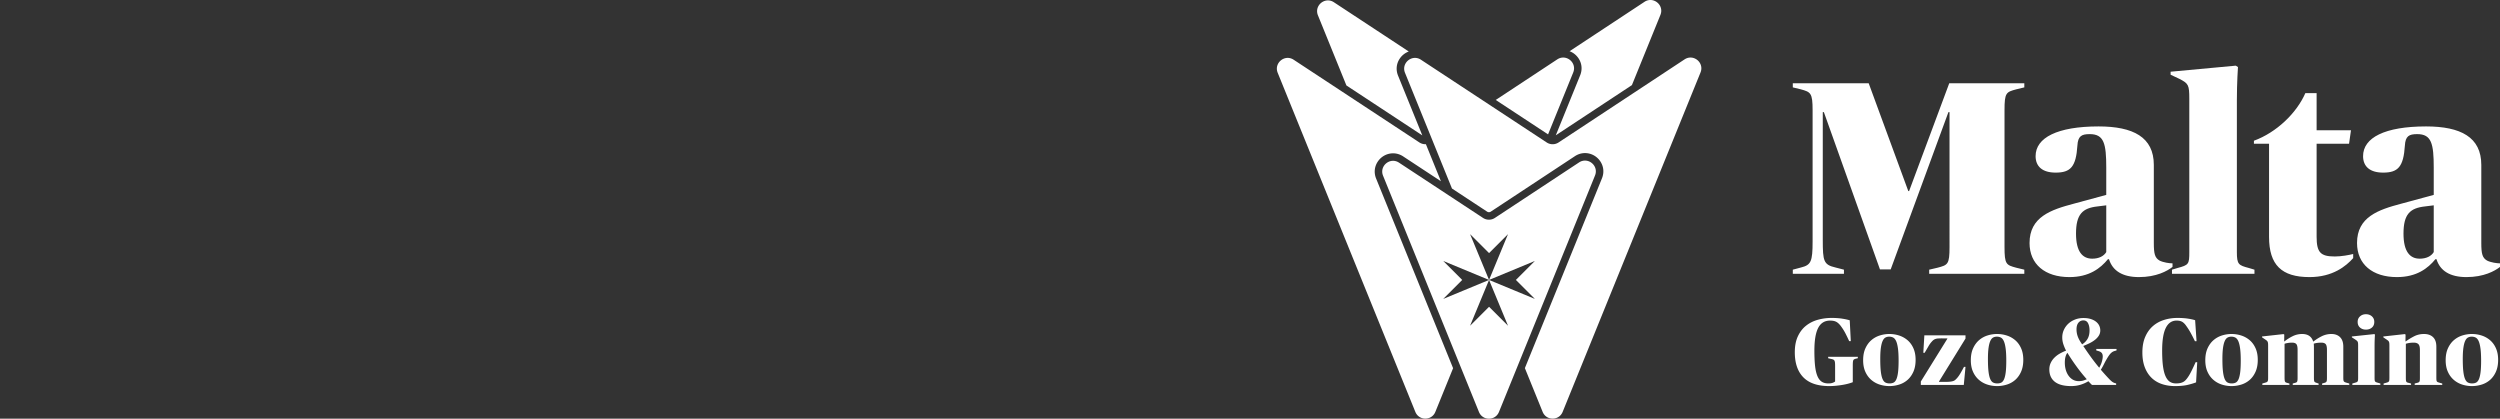
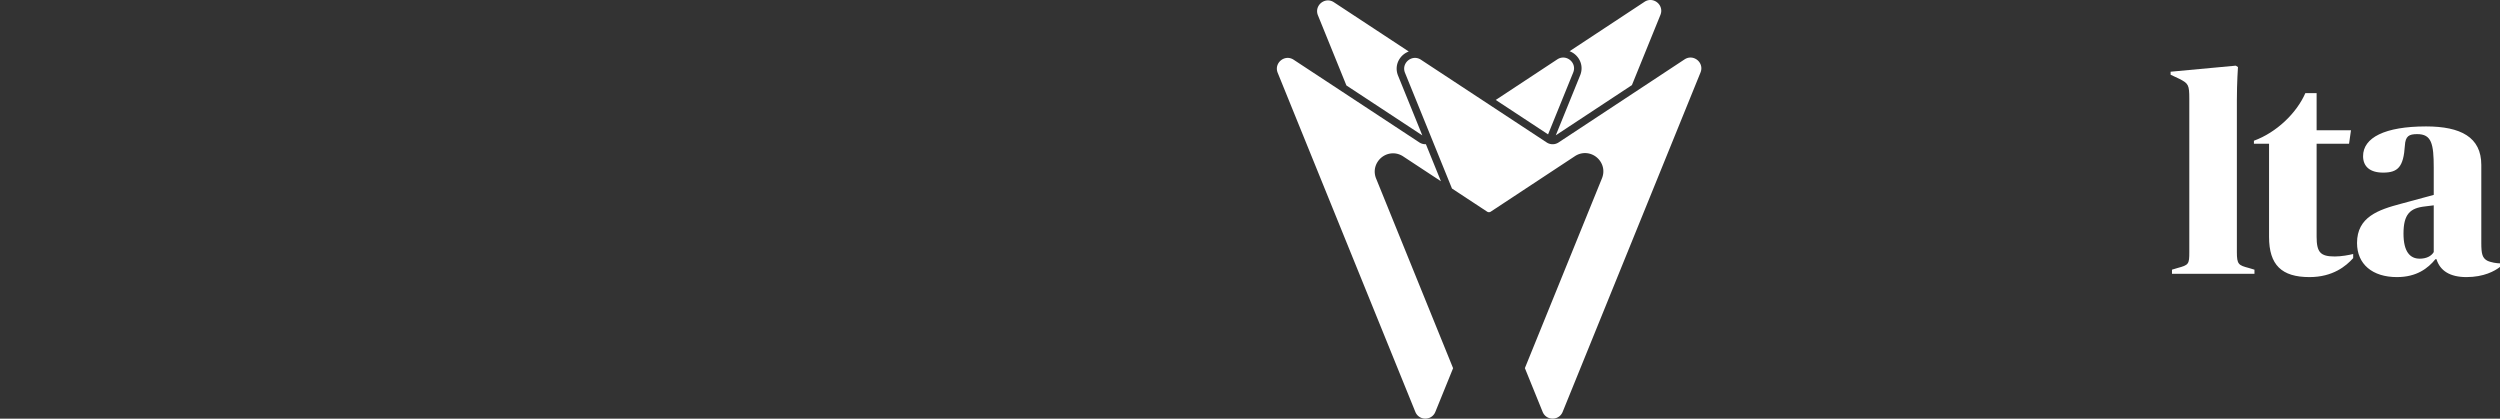
<svg xmlns="http://www.w3.org/2000/svg" id="Layer_1" viewBox="0 0 1209.959 202.643">
  <rect x="0" y="0" width="1209.959" height="202.643" fill="#333333" stroke="none" />
  <defs>
    <style>.cls-1{fill:#fff}</style>
  </defs>
  <path class="cls-1" d="M795.898.889l-36.246 23.897a9.009 9.009 0 0 1 4.302 3.413c1.652 2.453 1.951 5.456.82 8.238l-11.798 29.047 36.84-24.288 13.8-33.977c1.932-4.756-3.433-9.156-7.719-6.33zm-118.44 27.476a9.007 9.007 0 0 1 4.366-3.434L645.576 1.083c-4.286-2.82-9.644 1.578-7.715 6.332l13.778 33.944 36.739 24.17-11.742-28.926c-1.129-2.782-.83-5.785.822-8.238z" />
  <path class="cls-1" d="M753.692 28.74l-29.78 19.634 25.327 16.663 12.172-29.966c1.932-4.756-3.433-9.156-7.719-6.33zM666.84 78.18c1.677-2.49 4.44-3.975 7.39-3.975 1.706 0 3.388.512 4.862 1.483l18.295 12.036-7.281-17.938a5.21 5.21 0 0 1-3.14-.84l-60.862-40.04c-4.285-2.82-9.644 1.578-7.715 6.331L685 199.342c1.764 4.347 7.92 4.348 9.685.001l8.588-21.143-37.255-91.782c-1.13-2.782-.83-5.785.822-8.238z" />
  <path class="cls-1" d="M815.303 28.74l-60.978 40.203a5.226 5.226 0 0 1-5.749.003l-60.86-40.04c-4.286-2.82-9.645 1.578-7.716 6.331l22.732 56.004 17.017 11.195a1.594 1.594 0 0 0 1.757 0l40.738-26.86c1.477-.973 3.16-1.488 4.87-1.488 2.95 0 5.714 1.487 7.39 3.978 1.652 2.453 1.95 5.456.82 8.238l-37.311 91.856 8.598 21.182c1.764 4.347 7.92 4.348 9.685.001l66.726-164.272c1.932-4.756-3.433-9.156-7.719-6.33z" />
-   <path class="cls-1" d="M764.242 78.608l-40.739 26.858a5.226 5.226 0 0 1-5.749.003l-40.657-26.748c-4.286-2.82-9.645 1.578-7.715 6.332l46.407 114.33c1.764 4.347 7.919 4.347 9.685 0L771.96 84.939c1.932-4.756-3.434-9.156-7.72-6.33zm-21.396 66.058l-22.17-9.178 9.178 22.17-9.178-9.178-9.187 9.178 9.187-22.17-22.179 9.187 9.187-9.187-9.186-9.186 22.178 9.186-9.187-22.17 9.187 9.179 9.178-9.179-9.178 22.17 22.17-9.186-9.18 9.186 9.18 9.178z" />
  <g>
-     <path class="cls-1" d="M867.688 130.516l3.992-1.064c4.79-1.198 5.589-2.795 5.589-12.643V53.336c0-8.384-.932-8.783-5.721-10.113l-3.86-.932v-1.996h36.727l19.161 52.163h.4l19.428-52.163h36.33v1.996l-3.86.932c-4.924 1.33-5.722 1.596-5.722 10.113v66.135c0 8.517.798 8.783 5.722 10.113l3.86.932v1.996h-46.045v-1.996l3.992-.932c5.056-1.33 5.856-1.596 5.856-10.113V54.268h-.532l-27.943 76.115h-5.191l-27.146-76.115h-.532v61.877c0 10.246.397 11.975 6.12 13.307l4.125 1.064v1.996h-24.75v-1.996zM982.268 117.608c0-12.641 10.38-16.101 21.425-19.028l15.701-4.258V81.147c0-11.577-1.064-16.234-7.984-16.234-3.992 0-5.721.932-5.988 5.588-.665 10.247-3.326 13.041-10.513 13.041-6.386 0-9.713-2.927-9.713-7.983 0-8.916 10.512-14.372 30.473-14.372 16.766 0 26.746 5.19 26.746 18.63v37.79c0 5.324.532 7.187 2.795 8.517 1.864.932 4.79 1.332 6.254 1.332v1.73c-2.529 1.996-7.85 4.922-16.234 4.922-7.984 0-12.776-3.06-14.504-8.648h-.533c-3.592 4.39-9.048 8.648-18.629 8.648-11.844 0-19.296-6.254-19.296-16.5zm37.126 4.391V99.378l-4.257.532c-7.187.798-10.38 3.726-10.38 13.173 0 8.784 3.193 12.11 7.852 12.11 3.192 0 5.588-1.198 6.785-3.194z" />
    <path class="cls-1" d="M1082.608 122c0 5.988.8 6.387 5.856 7.718l2.66.798v1.996h-39.919v-1.996l2.66-.798c5.457-1.464 5.722-1.864 5.722-7.719V47.88c0-6.786-.4-7.451-4.79-9.713l-4.259-1.997v-1.462l31.538-2.928 1.064.664s-.532 7.32-.532 16.235v73.321zM1098.181 114.68V69.57h-7.32v-1.463c10.913-3.992 20.626-13.307 24.885-23.021h5.456V63.05h16.634l-.932 6.52h-15.702v44.977c0 7.586 1.862 9.582 8.782 9.582 3.195 0 6.787-.666 8.916-1.198v1.996c-3.46 3.859-9.848 9.181-21.158 9.181-13.44 0-19.56-5.854-19.56-19.427zM1140.763 117.608c0-12.641 10.38-16.101 21.425-19.028l15.701-4.258V81.147c0-11.577-1.064-16.234-7.984-16.234-3.992 0-5.721.932-5.988 5.588-.665 10.247-3.325 13.041-10.513 13.041-6.385 0-9.713-2.927-9.713-7.983 0-8.916 10.513-14.372 30.473-14.372 16.766 0 26.746 5.19 26.746 18.63v37.79c0 5.324.532 7.187 2.796 8.517 1.863.932 4.79 1.332 6.253 1.332v1.73c-2.528 1.996-7.85 4.922-16.233 4.922-7.985 0-12.776-3.06-14.505-8.648h-.532c-3.593 4.39-9.049 8.648-18.63 8.648-11.843 0-19.296-6.254-19.296-16.5zm37.126 4.391V99.378l-4.257.532c-7.187.798-10.38 3.726-10.38 13.173 0 8.784 3.193 12.11 7.852 12.11 3.193 0 5.589-1.198 6.785-3.194z" />
  </g>
  <g>
-     <path class="cls-1" d="M885.354 186.856c-5.612 0-9.798-1.41-12.557-4.232-2.761-2.82-4.14-6.869-4.14-12.144 0-3.005.49-5.566 1.472-7.682.98-2.116 2.3-3.833 3.955-5.152 1.656-1.318 3.558-2.276 5.704-2.875a24.925 24.925 0 0 1 6.717-.896c1.87 0 3.549.114 5.036.344 1.487.23 2.722.5 3.703.805l.506 10.074h-.781a93.436 93.436 0 0 0-1.794-3.726 24.6 24.6 0 0 0-1.794-2.944c-.46-.674-.905-1.226-1.334-1.656-.43-.429-.86-.759-1.288-.99-.43-.229-.898-.39-1.403-.482s-1.051-.137-1.633-.137c-2.608 0-4.525 1.18-5.75 3.542-1.228 2.36-1.84 6.04-1.84 11.04 0 2.82.106 5.236.321 7.244.215 2.01.582 3.65 1.105 4.923.52 1.272 1.21 2.2 2.07 2.782.857.583 1.946.874 3.266.874.797 0 1.449-.084 1.955-.253.506-.168.942-.39 1.31-.667v-7.452c0-.736-.022-1.31-.068-1.725s-.139-.736-.277-.966a1.215 1.215 0 0 0-.597-.506 6.096 6.096 0 0 0-1.081-.298l-1.334-.323v-.69h14.351v.69l-1.15.276a4.244 4.244 0 0 0-.666.276c-.17.092-.3.253-.392.484-.092.23-.153.56-.183.988-.032.43-.046.997-.046 1.702v7.866c-.615.246-1.342.484-2.186.713-.844.23-1.77.43-2.783.598a47.532 47.532 0 0 1-3.15.414c-1.09.107-2.17.161-3.244.161zM914.426 186.856c-1.656 0-3.251-.253-4.785-.759s-2.89-1.28-4.07-2.323c-1.182-1.042-2.116-2.346-2.807-3.91-.689-1.564-1.034-3.404-1.034-5.52 0-2.238.367-4.163 1.104-5.773.736-1.61 1.702-2.928 2.898-3.956a11.445 11.445 0 0 1 4.07-2.254 15.415 15.415 0 0 1 4.623-.713c1.657 0 3.25.253 4.785.759a11.75 11.75 0 0 1 4.071 2.3c1.18 1.028 2.116 2.332 2.806 3.91.69 1.58 1.035 3.427 1.035 5.544 0 2.238-.361 4.162-1.081 5.772-.72 1.61-1.672 2.929-2.852 3.956a11.148 11.148 0 0 1-4.071 2.254 15.757 15.757 0 0 1-4.692.713zm.138-1.288c.736 0 1.372-.137 1.909-.411.536-.276.98-.81 1.334-1.604.352-.795.62-1.91.805-3.346.184-1.435.276-3.313.276-5.634 0-2.474-.108-4.475-.322-6.002-.215-1.527-.514-2.703-.897-3.528-.384-.824-.859-1.38-1.426-1.672-.568-.29-1.204-.435-1.91-.435-.674 0-1.28.145-1.817.435-.536.291-.988.84-1.356 1.65-.368.808-.652 1.916-.852 3.321s-.298 3.207-.298 5.406c0 2.505.091 4.529.276 6.07.184 1.544.46 2.74.828 3.596s.835 1.429 1.402 1.72 1.25.434 2.048.434zM929.651 184.648l12.834-20.7v-.184h-2.437a33.9 33.9 0 0 0-1.955.046 5.194 5.194 0 0 0-1.31.23 3.54 3.54 0 0 0-.99.506c-.292.215-.607.522-.944.92-.49.522-.997 1.235-1.517 2.139-.523.905-1.135 1.955-1.84 3.151h-.644l.505-8.464h19.918v1.564l-12.834 20.792v.184h2.623c1.042 0 1.893-.03 2.553-.092.658-.06 1.203-.16 1.633-.3.429-.137.781-.328 1.058-.574.276-.244.567-.536.874-.873.521-.583 1.057-1.342 1.61-2.278a75.466 75.466 0 0 0 1.748-3.151h.735l-.828 8.74h-20.792v-1.656zM966.544 186.856c-1.655 0-3.251-.253-4.784-.759s-2.891-1.28-4.07-2.323c-1.182-1.042-2.117-2.346-2.807-3.91s-1.035-3.404-1.035-5.52c0-2.238.368-4.163 1.104-5.773.736-1.61 1.702-2.928 2.898-3.956a11.445 11.445 0 0 1 4.07-2.254 15.415 15.415 0 0 1 4.624-.713c1.656 0 3.25.253 4.784.759a11.75 11.75 0 0 1 4.071 2.3c1.18 1.028 2.116 2.332 2.806 3.91.69 1.58 1.035 3.427 1.035 5.544 0 2.238-.361 4.162-1.081 5.772-.72 1.61-1.672 2.929-2.852 3.956a11.148 11.148 0 0 1-4.07 2.254 15.757 15.757 0 0 1-4.693.713zm.139-1.288c.735 0 1.372-.137 1.908-.411.536-.276.981-.81 1.334-1.604.352-.795.62-1.91.805-3.346.184-1.435.276-3.313.276-5.634 0-2.474-.108-4.475-.322-6.002-.214-1.527-.514-2.703-.897-3.528-.384-.824-.858-1.38-1.426-1.672-.568-.29-1.204-.435-1.909-.435-.675 0-1.28.145-1.817.435-.537.291-.989.84-1.357 1.65-.368.808-.652 1.916-.851 3.321s-.3 3.207-.3 5.406c0 2.505.093 4.529.277 6.07.184 1.544.46 2.74.828 3.596s.835 1.429 1.403 1.72 1.25.434 2.047.434zM1016.5 159.946c0 .89-.223 1.702-.667 2.438-.445.736-1.051 1.411-1.818 2.024a14.624 14.624 0 0 1-2.622 1.656c-.981.49-2.023.95-3.128 1.38 1.165 1.779 2.4 3.565 3.704 5.359s2.645 3.519 4.025 5.175c.613-1.073 1.05-2.093 1.31-3.059s.392-1.771.392-2.415c0-.705-.161-1.257-.483-1.656-.323-.398-.836-.705-1.541-.92l-1.104-.322v-.736h9.798v.736l-.967.276c-.43.123-.827.315-1.195.575s-.72.598-1.059 1.012-.69.92-1.057 1.518a56.623 56.623 0 0 0-1.242 2.14c-.307.613-.614 1.218-.92 1.816-.307.598-.69 1.265-1.15 2a99.775 99.775 0 0 0 4.277 4.738c.522.522.958.906 1.312 1.151.352.245.773.445 1.265.598l.551.138v.736h-11.683a16.127 16.127 0 0 1-.898-.874 45.683 45.683 0 0 1-.85-.92 17.213 17.213 0 0 1-3.819 1.702c-1.38.429-2.883.644-4.508.644-3.526 0-6.171-.698-7.934-2.093-1.765-1.396-2.646-3.397-2.646-6.003 0-1.104.214-2.123.645-3.059a8.888 8.888 0 0 1 1.748-2.53 11.977 11.977 0 0 1 2.575-1.978 22.9 22.9 0 0 1 3.128-1.495 21.287 21.287 0 0 1-1.334-3.174 10.406 10.406 0 0 1-.506-3.22c0-1.318.269-2.553.806-3.703a9.415 9.415 0 0 1 2.184-2.99c.92-.843 2.001-1.502 3.244-1.978s2.583-.713 4.024-.713c1.35 0 2.53.161 3.542.483 1.013.322 1.863.76 2.554 1.311.69.552 1.203 1.189 1.54 1.91.338.72.507 1.495.507 2.322zm-6.532 23.598a79.884 79.884 0 0 1-5.037-6.28 98.122 98.122 0 0 1-4.347-6.508c-.828 1.073-1.242 2.652-1.242 4.738 0 1.288.16 2.477.483 3.565.321 1.089.781 2.04 1.38 2.852.598.813 1.303 1.442 2.116 1.886.812.444 1.725.667 2.736.667.829 0 1.557-.092 2.186-.276a11.906 11.906 0 0 0 1.725-.644zM1005 159.411c0 1.202.207 2.364.62 3.488s1.112 2.378 2.094 3.763c1.133-.708 2.016-1.609 2.645-2.702.628-1.092.943-2.44.943-4.04 0-1.386-.238-2.54-.713-3.465-.476-.922-1.235-1.385-2.278-1.385-.981 0-1.778.378-2.391 1.132-.614.754-.92 1.824-.92 3.21zM1052.701 186.856c-2.362 0-4.516-.338-6.463-1.012-1.948-.674-3.611-1.694-4.991-3.058s-2.454-3.06-3.22-5.084c-.767-2.024-1.15-4.385-1.15-7.084 0-2.944.46-5.474 1.38-7.59.92-2.116 2.154-3.848 3.703-5.198s3.35-2.346 5.405-2.99c2.054-.644 4.231-.966 6.532-.966 1.84 0 3.48.108 4.922.322 1.44.214 2.637.476 3.588.782l.69 10.166h-.782a81.236 81.236 0 0 0-2.047-4.002 31.395 31.395 0 0 0-2.093-3.312c-.614-.92-1.265-1.594-1.955-2.024-.69-.429-1.618-.644-2.783-.644-2.3 0-4.04 1.181-5.221 3.542s-1.77 6.026-1.77 10.994c0 3.036.137 5.566.413 7.59.276 2.024.698 3.65 1.265 4.876s1.264 2.101 2.093 2.623 1.794.78 2.898.78c.674 0 1.28-.045 1.817-.137a5.84 5.84 0 0 0 1.495-.46c.46-.214.881-.514 1.265-.897.383-.383.774-.866 1.173-1.449.552-.766 1.165-1.832 1.84-3.197a112.133 112.133 0 0 0 1.931-4.117h.783l-.552 9.752c-1.105.43-2.469.836-4.094 1.219-1.626.383-3.65.575-6.072.575zM1080.024 186.856c-1.655 0-3.25-.253-4.784-.759s-2.89-1.28-4.07-2.323c-1.182-1.042-2.117-2.346-2.807-3.91s-1.034-3.404-1.034-5.52c0-2.238.367-4.163 1.103-5.773.737-1.61 1.702-2.928 2.899-3.956a11.445 11.445 0 0 1 4.07-2.254 15.415 15.415 0 0 1 4.623-.713c1.656 0 3.25.253 4.784.759a11.75 11.75 0 0 1 4.072 2.3c1.18 1.028 2.116 2.332 2.805 3.91.69 1.58 1.036 3.427 1.036 5.544 0 2.238-.362 4.162-1.082 5.772-.72 1.61-1.671 2.929-2.851 3.956a11.148 11.148 0 0 1-4.071 2.254 15.757 15.757 0 0 1-4.693.713zm.139-1.288c.735 0 1.372-.137 1.908-.411.536-.276.982-.81 1.334-1.604.353-.795.621-1.91.806-3.346.183-1.435.275-3.313.275-5.634 0-2.474-.107-4.475-.321-6.002-.215-1.527-.515-2.703-.898-3.528-.383-.824-.858-1.38-1.425-1.672-.569-.29-1.205-.435-1.91-.435-.674 0-1.28.145-1.817.435-.536.291-.988.84-1.356 1.65-.369.808-.653 1.916-.852 3.321s-.299 3.207-.299 5.406c0 2.505.092 4.529.277 6.07.183 1.544.46 2.74.828 3.596s.835 1.429 1.402 1.72 1.25.434 2.048.434zM1094.928 185.614l.965-.276c.43-.122.767-.23 1.013-.322.245-.092.429-.23.552-.414.122-.184.2-.421.23-.713.03-.291.046-.697.046-1.219v-15.364c0-.49-.016-.874-.047-1.15-.03-.276-.091-.521-.183-.736s-.239-.406-.437-.575c-.2-.168-.483-.375-.851-.621l-1.426-.966v-.414l10.395-1.15.369.23-.046 3.311h.137a20.751 20.751 0 0 1 3.934-2.506 10.3 10.3 0 0 1 4.623-1.081c2.79 0 4.57 1.211 5.336 3.633h.138a22.156 22.156 0 0 1 4.025-2.552 10.398 10.398 0 0 1 4.669-1.081c1.748 0 3.142.513 4.185 1.54 1.042 1.029 1.565 2.57 1.565 4.624v14.858c0 .521.014.928.046 1.219.03.292.107.521.23.69.122.169.314.307.574.414s.622.223 1.082.345l.965.275v.69h-13.155v-.69l.827-.23a5.24 5.24 0 0 0 .806-.276c.2-.091.351-.221.46-.39.107-.168.176-.414.207-.736.03-.322.046-.76.046-1.311v-13.386c0-1.35-.207-2.261-.621-2.737s-1.127-.713-2.139-.713c-.706 0-1.38.046-2.024.138-.644.092-1.181.215-1.61.368.03.184.053.476.068.874s.024.752.024 1.058v14.398c0 .552.015.981.046 1.288.03.307.092.545.183.713a.907.907 0 0 0 .438.39c.2.092.482.2.85.323l.737.23v.69h-12.513v-.69l.828-.23a4.98 4.98 0 0 0 .852-.276.88.88 0 0 0 .436-.415c.092-.183.154-.428.185-.735.03-.307.046-.736.046-1.288v-13.386c0-1.35-.2-2.261-.599-2.737s-1.089-.713-2.07-.713c-.705 0-1.379.054-2.023.161-.644.108-1.181.237-1.61.39v16.285c0 .552.015.981.046 1.288.03.307.092.552.184.735a.879.879 0 0 0 .437.415c.198.092.483.184.85.276l.829.23v.69h-13.11v-.69zM1138.49 185.614l.965-.276c.43-.122.767-.23 1.013-.322.245-.092.428-.222.551-.39.122-.17.2-.4.23-.691.03-.291.047-.697.047-1.219V167.26c0-.49-.017-.88-.047-1.173-.03-.29-.1-.536-.207-.736a1.806 1.806 0 0 0-.483-.552 15.032 15.032 0 0 0-.874-.621l-1.425-.92v-.414l10.855-1.15.322.23a91.742 91.742 0 0 0-.137 2.737 85.69 85.69 0 0 0-.046 3.013v15.042c0 .521.014.928.046 1.219.03.292.106.521.23.69.121.17.314.299.574.39.26.093.606.201 1.036.323l.92.276v.69h-13.57v-.69zm2.575-29.808c0-1.104.383-2.001 1.15-2.691.766-.69 1.718-1.035 2.852-1.035 1.165 0 2.131.345 2.899 1.035.765.69 1.15 1.587 1.15 2.691 0 1.166-.385 2.078-1.15 2.737-.768.66-1.734.989-2.899.989-1.135 0-2.086-.33-2.851-.989-.768-.659-1.15-1.571-1.15-2.737zM1153.624 185.614l.966-.276c.43-.122.766-.23 1.012-.322.245-.092.43-.222.552-.39.122-.17.2-.4.23-.691.03-.291.047-.697.047-1.219v-15.41c0-.49-.017-.881-.047-1.173a2.354 2.354 0 0 0-.184-.736 1.63 1.63 0 0 0-.436-.552c-.2-.168-.484-.375-.852-.621l-1.426-.966v-.414l10.396-1.15.368.23-.046 3.312h.138a31.354 31.354 0 0 1 4.025-2.461c1.456-.751 3.059-1.127 4.807-1.127 1.87 0 3.335.513 4.393 1.54 1.058 1.029 1.587 2.57 1.587 4.624v14.904c0 .521.015.928.046 1.219.03.292.107.521.23.69.123.169.314.299.575.39s.605.2 1.035.323l.966.275v.69h-13.34v-.69l.874-.23a5.62 5.62 0 0 0 .92-.276c.215-.091.375-.221.483-.39.108-.168.176-.406.207-.713.03-.307.046-.736.046-1.288V169.33c0-1.35-.246-2.27-.736-2.76-.49-.49-1.227-.736-2.208-.736-.858 0-1.603.054-2.23.161-.63.108-1.173.238-1.633.39v16.33c0 .553.014.982.046 1.289.03.307.098.552.207.735a.873.873 0 0 0 .505.392c.23.077.529.161.897.253l.874.23v.69h-13.294v-.69zM1196.357 186.856c-1.655 0-3.25-.253-4.784-.759s-2.89-1.28-4.07-2.323c-1.182-1.042-2.116-2.346-2.807-3.91-.69-1.564-1.034-3.404-1.034-5.52 0-2.238.367-4.163 1.103-5.773.737-1.61 1.703-2.928 2.899-3.956a11.445 11.445 0 0 1 4.07-2.254 15.415 15.415 0 0 1 4.623-.713c1.656 0 3.25.253 4.784.759a11.75 11.75 0 0 1 4.072 2.3c1.18 1.028 2.116 2.332 2.805 3.91.69 1.58 1.036 3.427 1.036 5.544 0 2.238-.362 4.162-1.082 5.772-.72 1.61-1.671 2.929-2.851 3.956a11.148 11.148 0 0 1-4.071 2.254 15.757 15.757 0 0 1-4.693.713zm.139-1.288c.735 0 1.372-.137 1.908-.411.536-.276.982-.81 1.334-1.604.353-.795.621-1.91.806-3.346.183-1.435.275-3.313.275-5.634 0-2.474-.107-4.475-.321-6.002-.215-1.527-.515-2.703-.898-3.528-.383-.824-.858-1.38-1.425-1.672-.569-.29-1.204-.435-1.91-.435-.674 0-1.28.145-1.817.435-.536.291-.988.84-1.356 1.65-.369.808-.653 1.916-.852 3.321s-.299 3.207-.299 5.406c0 2.505.092 4.529.277 6.07.183 1.544.46 2.74.828 3.596s.835 1.429 1.402 1.72 1.25.434 2.048.434z" />
-   </g>
+     </g>
</svg>